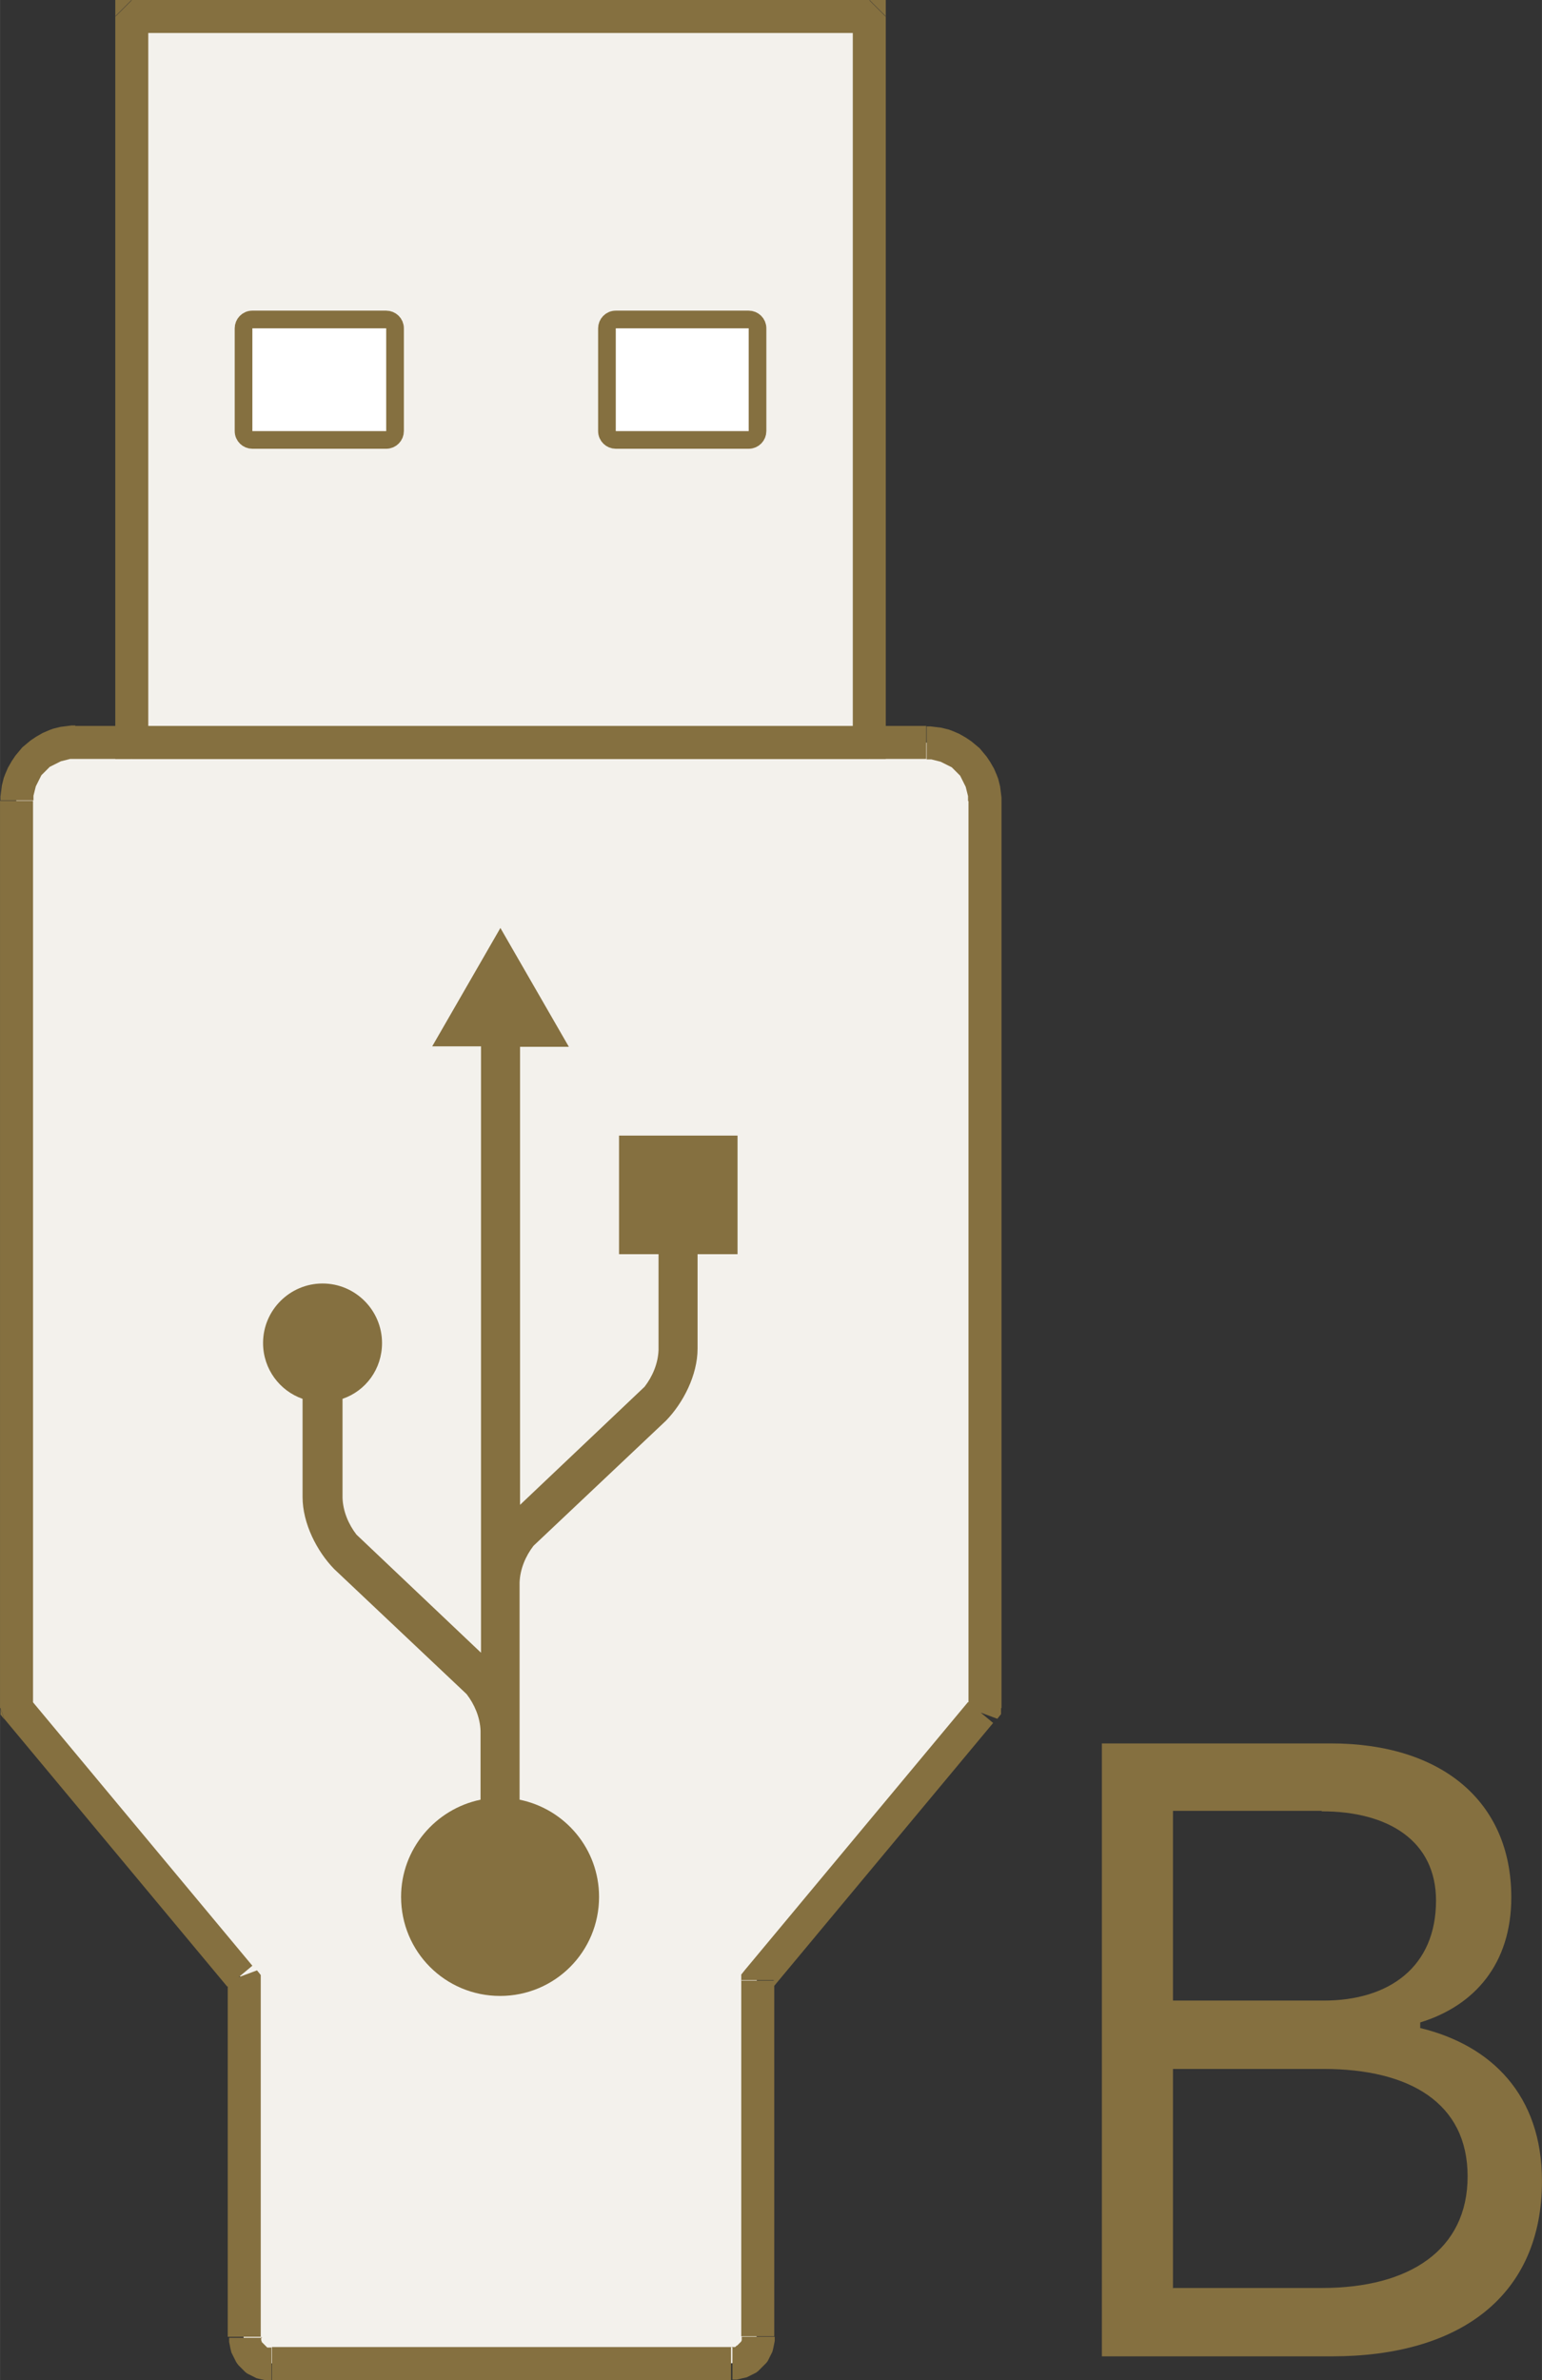
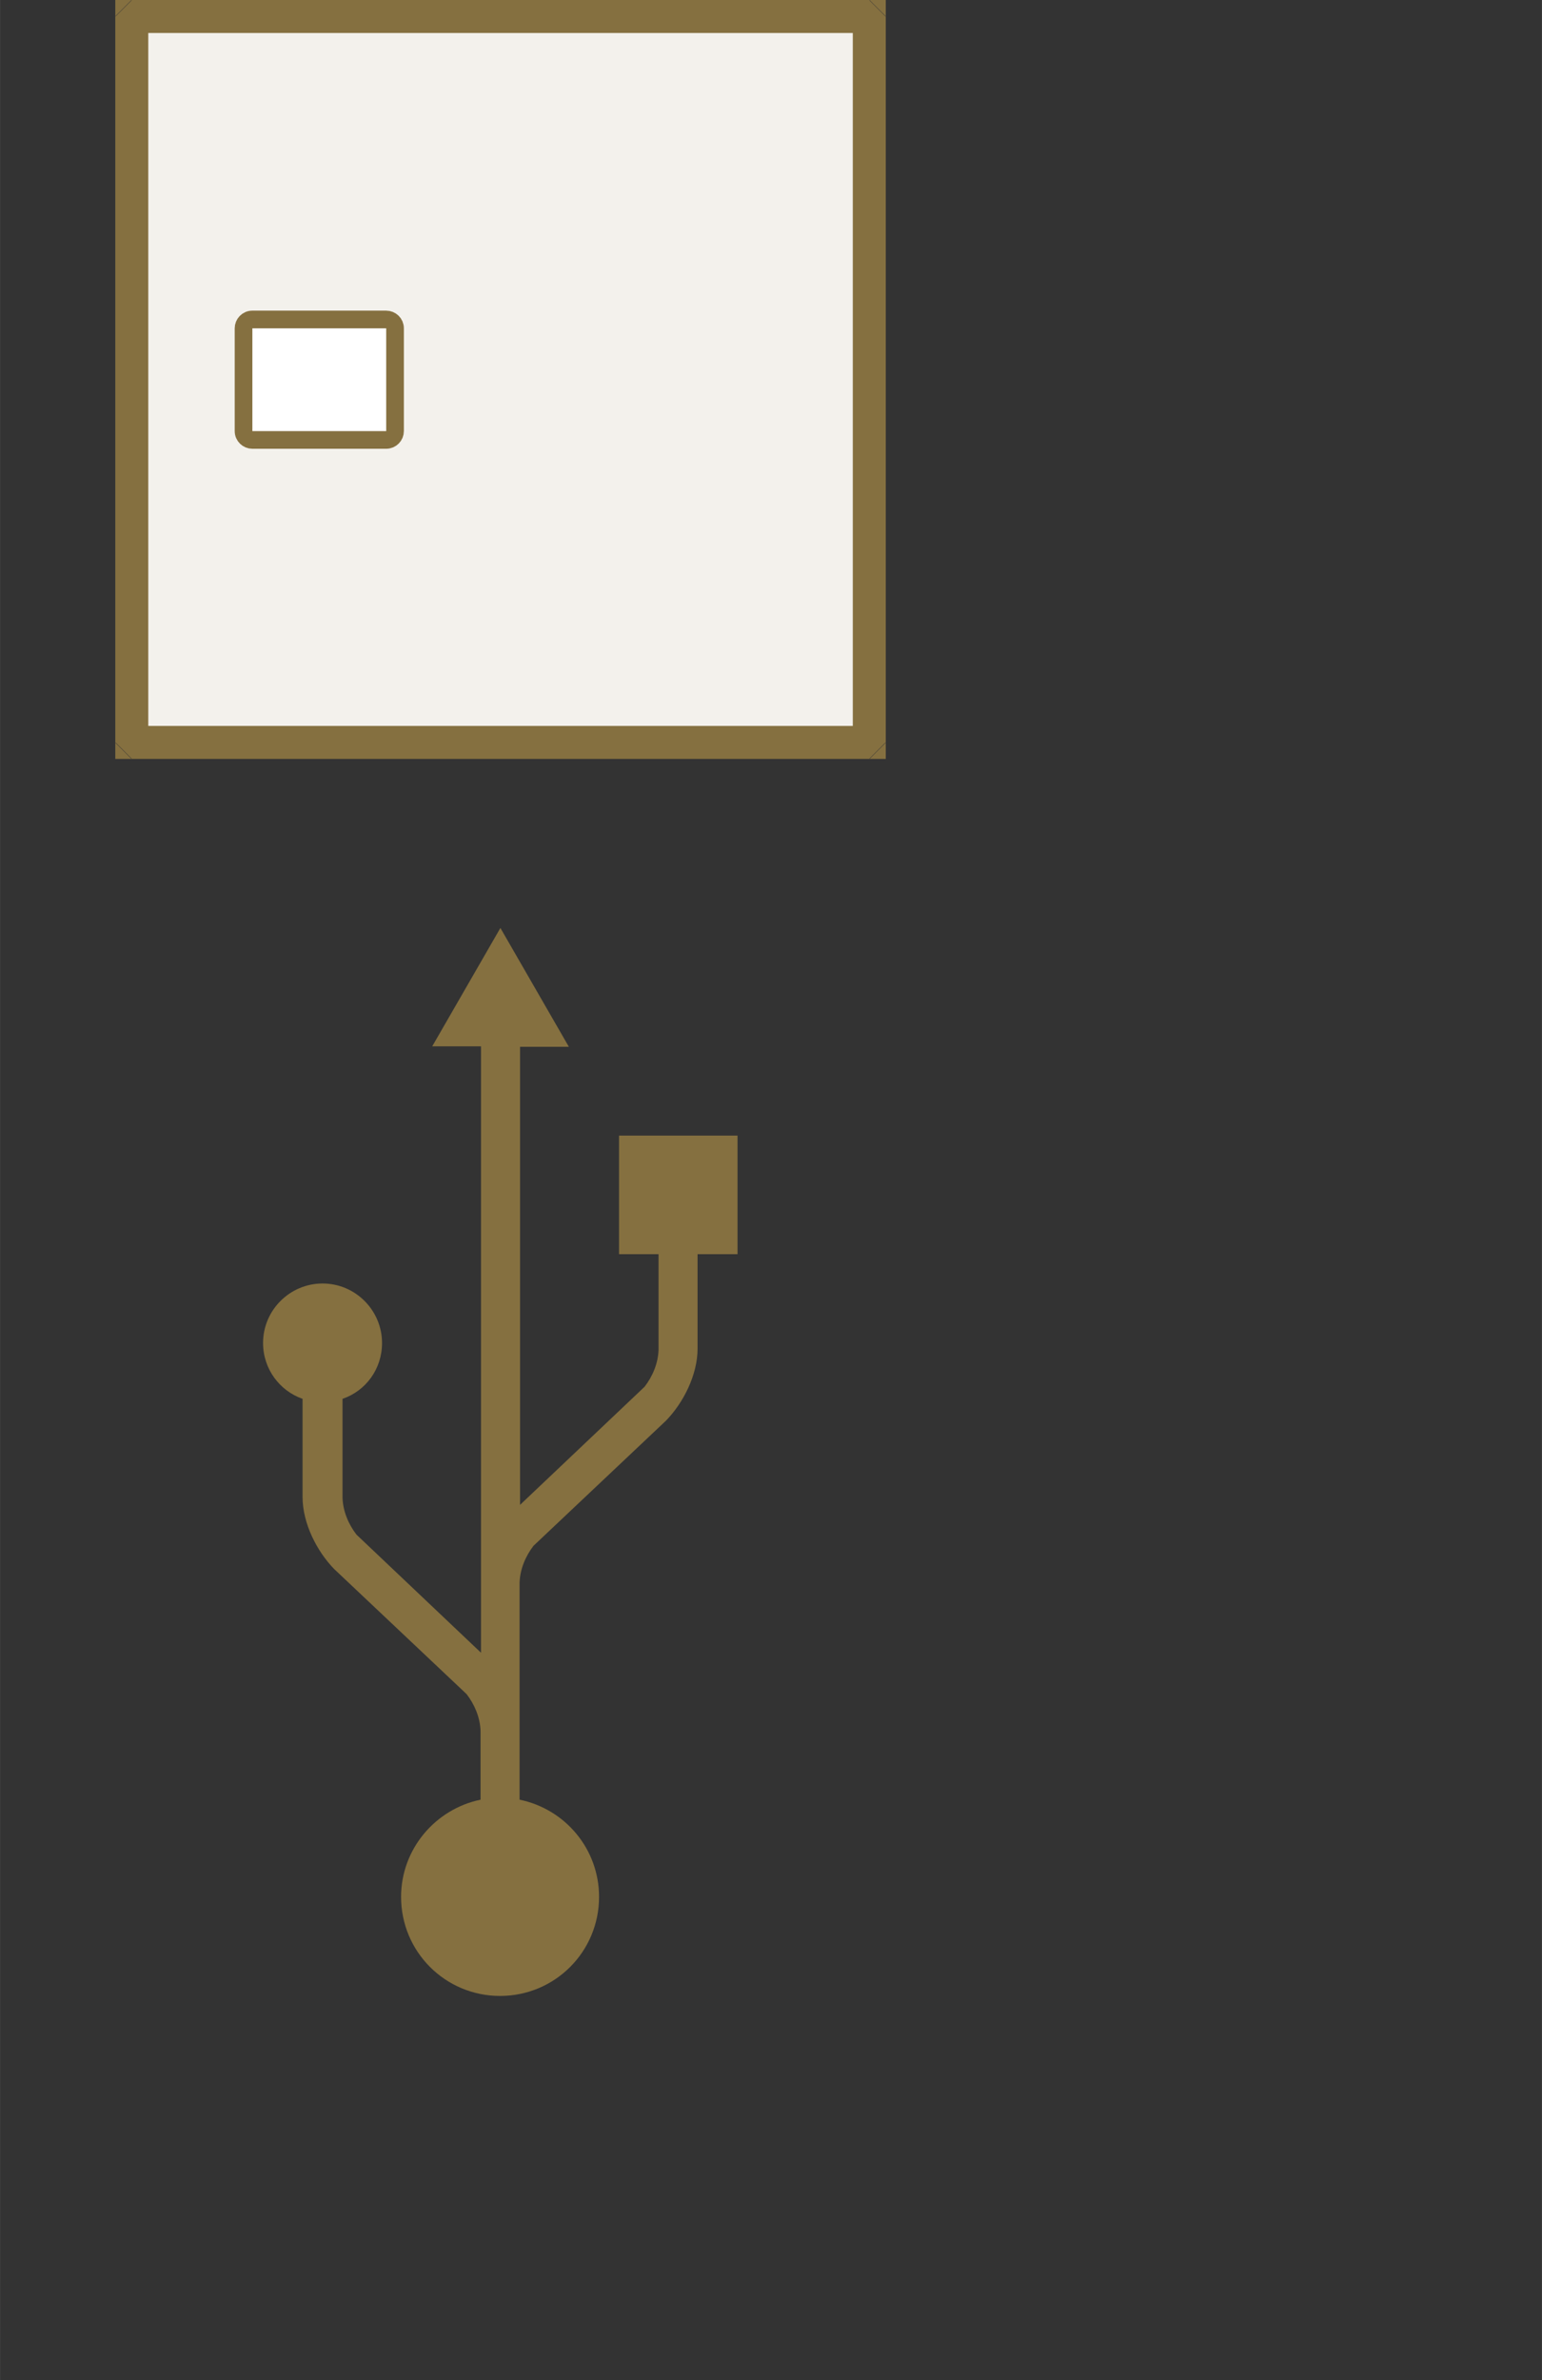
<svg xmlns="http://www.w3.org/2000/svg" xml:space="preserve" width="6.574mm" height="10.14mm" version="1.1" style="shape-rendering:geometricPrecision; text-rendering:geometricPrecision; image-rendering:optimizeQuality; fill-rule:evenodd; clip-rule:evenodd" viewBox="0 0 33.18 51.18">
  <rect x="0" y="0" width="33.18" height="51.18" fill="#333333" stroke="none" />
  <defs>
    <style type="text/css">
   
    .str0 {stroke:#857040;stroke-width:0.38;stroke-miterlimit:22.926}
    .fil3 {fill:none;fill-rule:nonzero}
    .fil2 {fill:white}
    .fil0 {fill:#F3F1EC}
    .fil4 {fill:#857040}
    .fil1 {fill:#857040;fill-rule:nonzero}
   
  </style>
  </defs>
  <g id="图层_x0020_1">
    <g id="_1392679087584">
      <g>
-         <path class="fil0" d="M0.35 36.73l0 -19.51c0,-0.69 0.56,-1.25 1.25,-1.25l18.32 0c0.69,0 1.25,0.56 1.25,1.25l0 19.51c-1.63,1.95 -3.26,3.91 -4.89,5.86l0 7.65c0,0.32 -0.26,0.58 -0.58,0.58l-9.88 0c-0.32,0 -0.58,-0.26 -0.58,-0.58l0 -7.65c-1.63,-1.95 -3.27,-3.91 -4.9,-5.86z" />
-         <path id="1" class="fil1" d="M-0 17.22l0.71 0 0 19.51 -0.71 0 0 -19.51zm1.61 -0.9l0 0 -0.05 0 -0.05 0 -0.04 0.01 -0.04 0.01 -0.04 0.01 -0.04 0.01 -0.04 0.01 -0.04 0.02 -0.04 0.02 -0.04 0.02 -0.04 0.02 -0.04 0.02 -0.04 0.02 -0.03 0.03 -0.03 0.03 -0.03 0.03 -0.03 0.03 -0.03 0.03 -0.03 0.03 -0.02 0.04 -0.02 0.04 -0.02 0.04 -0.02 0.04 -0.02 0.04 -0.02 0.04 -0.01 0.04 -0.01 0.04 -0.01 0.04 -0.01 0.04 -0.01 0.04 -0 0.05 -0 0.05 -0.71 0 0 -0.08 0.01 -0.08 0.01 -0.08 0.01 -0.08 0.02 -0.08 0.02 -0.08 0.03 -0.08 0.03 -0.07 0.03 -0.07 0.04 -0.07 0.04 -0.07 0.04 -0.06 0.04 -0.06 0.05 -0.06 0.05 -0.06 0.05 -0.06 0.06 -0.05 0.06 -0.05 0.06 -0.05 0.06 -0.04 0.06 -0.04 0.07 -0.04 0.07 -0.04 0.07 -0.03 0.07 -0.03 0.08 -0.03 0.08 -0.02 0.08 -0.02 0.08 -0.01 0.08 -0.01 0.08 -0.01 0.08 -0 0 0 0 0.71zm18.32 -0.71l0 0.71 -18.32 0 0 -0.71 18.32 0zm0.9 1.61l0 0 -0 -0.05 -0 -0.05 -0.01 -0.04 -0.01 -0.04 -0.01 -0.04 -0.01 -0.04 -0.01 -0.04 -0.02 -0.04 -0.02 -0.04 -0.02 -0.04 -0.02 -0.04 -0.02 -0.04 -0.02 -0.04 -0.03 -0.03 -0.03 -0.03 -0.03 -0.03 -0.03 -0.03 -0.03 -0.03 -0.03 -0.03 -0.04 -0.02 -0.04 -0.02 -0.04 -0.02 -0.04 -0.02 -0.04 -0.02 -0.04 -0.02 -0.04 -0.01 -0.04 -0.01 -0.04 -0.01 -0.04 -0.01 -0.04 -0.01 -0.05 -0 -0.05 -0 0 -0.71 0.08 0 0.08 0.01 0.08 0.01 0.08 0.01 0.08 0.02 0.08 0.02 0.08 0.03 0.07 0.03 0.07 0.03 0.07 0.04 0.07 0.04 0.06 0.04 0.06 0.04 0.06 0.05 0.06 0.05 0.06 0.05 0.05 0.06 0.05 0.06 0.05 0.06 0.04 0.06 0.04 0.06 0.04 0.07 0.04 0.07 0.03 0.07 0.03 0.07 0.03 0.08 0.02 0.08 0.02 0.08 0.01 0.08 0.01 0.08 0.01 0.08 0 0.08 0 0 -0.71 0zm0.71 19.51l-0.08 0.23 -0.62 -0.23 0 -19.51 0.71 0 0 19.51zm0 0l0 0.13 -0.08 0.1 0.08 -0.23zm-5.59 5.86l0.08 -0.23 0.15 -0.18 0.15 -0.18 0.15 -0.18 0.15 -0.18 0.15 -0.18 0.15 -0.18 0.15 -0.18 0.15 -0.18 0.15 -0.18 0.15 -0.18 0.15 -0.18 0.15 -0.18 0.15 -0.18 0.15 -0.18 0.15 -0.18 0.15 -0.18 0.15 -0.18 0.15 -0.18 0.15 -0.18 0.15 -0.18 0.15 -0.18 0.15 -0.18 0.15 -0.18 0.15 -0.18 0.15 -0.18 0.15 -0.18 0.15 -0.18 0.15 -0.18 0.15 -0.18 0.15 -0.18 0.15 -0.18 0.15 -0.18 0.54 0.45 -0.15 0.18 -0.15 0.18 -0.15 0.18 -0.15 0.18 -0.15 0.18 -0.15 0.18 -0.15 0.18 -0.15 0.18 -0.15 0.18 -0.15 0.18 -0.15 0.18 -0.15 0.18 -0.15 0.18 -0.15 0.18 -0.15 0.18 -0.15 0.18 -0.15 0.18 -0.15 0.18 -0.15 0.18 -0.15 0.18 -0.15 0.18 -0.15 0.18 -0.15 0.18 -0.15 0.18 -0.15 0.18 -0.15 0.18 -0.15 0.18 -0.15 0.18 -0.15 0.18 -0.15 0.18 -0.15 0.18 -0.15 0.18 0.08 -0.23 -0.71 0zm0 0l0 -0.13 0.08 -0.1 -0.08 0.23zm0.71 7.65l-0.71 0 0 -7.65 0.71 0 0 7.65zm-0.93 0.23l0 0 0.01 -0 0.01 -0 0.01 -0 0.01 -0 0.01 -0 0.01 -0 0.01 -0 0.01 -0 0.01 -0 0.01 -0.01 0.01 -0.01 0.01 -0.01 0.01 -0 0.01 -0.01 0.01 -0.01 0.01 -0.01 0.01 -0.01 0.01 -0.01 0.01 -0.01 0.01 -0.01 0.01 -0.01 0.01 -0.01 0 -0.01 0.01 -0.01 0 -0.01 0 -0.01 0 -0.01 0 -0.01 0 -0.01 0 -0.01 0 -0.01 0 -0.01 0.71 0 -0 0.05 -0 0.04 -0.01 0.05 -0.01 0.05 -0.01 0.05 -0.01 0.04 -0.01 0.04 -0.02 0.04 -0.02 0.04 -0.02 0.04 -0.02 0.04 -0.02 0.04 -0.03 0.04 -0.03 0.03 -0.03 0.03 -0.03 0.03 -0.03 0.03 -0.03 0.03 -0.03 0.03 -0.04 0.03 -0.04 0.02 -0.04 0.02 -0.04 0.02 -0.04 0.02 -0.04 0.02 -0.04 0.01 -0.05 0.01 -0.04 0.01 -0.04 0.01 -0.05 0.01 -0.04 0 -0.05 0 0 0 0 -0.71zm-9.88 0.71l0 -0.71 9.88 0 0 0.71 -9.88 0zm-0.23 -0.93l0 0 0 0.01 0 0.01 0 0.01 0 0.01 0 0.01 0 0.01 0 0.01 0 0.01 0.01 0.01 0 0.01 0 0.01 0.01 0.01 0.01 0.01 0.01 0.01 0.01 0.01 0.01 0.01 0.01 0.01 0.01 0.01 0.01 0.01 0.01 0.01 0.01 0.01 0.01 0.01 0.01 0.01 0.01 0 0.01 0 0.01 0 0.01 0 0.01 0 0.01 0 0.01 0 0.01 0 0.01 0 0 0.71 -0.05 -0 -0.05 -0 -0.04 -0.01 -0.05 -0.01 -0.05 -0.01 -0.04 -0.01 -0.04 -0.01 -0.04 -0.02 -0.04 -0.02 -0.04 -0.02 -0.04 -0.02 -0.04 -0.02 -0.04 -0.03 -0.03 -0.03 -0.03 -0.03 -0.03 -0.03 -0.03 -0.03 -0.03 -0.03 -0.03 -0.04 -0.02 -0.03 -0.02 -0.04 -0.02 -0.04 -0.02 -0.04 -0.02 -0.04 -0.02 -0.04 -0.01 -0.04 -0.01 -0.04 -0.01 -0.05 -0.01 -0.05 -0.01 -0.05 -0 -0.04 -0 -0.05 0 0 0.71 0zm-0.71 -7.65l0.62 -0.23 0.08 0.23 0 7.65 -0.71 0 0 -7.65zm0.62 -0.23l0.08 0.1 0 0.13 -0.08 -0.23zm-4.82 -5.63l-0.08 -0.23 0.15 0.18 0.15 0.18 0.15 0.18 0.15 0.18 0.15 0.18 0.15 0.18 0.15 0.18 0.15 0.18 0.15 0.18 0.15 0.18 0.15 0.18 0.15 0.18 0.15 0.18 0.15 0.18 0.15 0.18 0.15 0.18 0.15 0.18 0.15 0.18 0.15 0.18 0.15 0.18 0.15 0.18 0.15 0.18 0.15 0.18 0.15 0.18 0.15 0.18 0.15 0.18 0.15 0.18 0.15 0.18 0.15 0.18 0.15 0.18 0.15 0.18 0.15 0.18 -0.54 0.45 -0.15 -0.18 -0.15 -0.18 -0.15 -0.18 -0.15 -0.18 -0.15 -0.18 -0.15 -0.18 -0.15 -0.18 -0.15 -0.18 -0.15 -0.18 -0.15 -0.18 -0.15 -0.18 -0.15 -0.18 -0.15 -0.18 -0.15 -0.18 -0.15 -0.18 -0.15 -0.18 -0.15 -0.18 -0.15 -0.18 -0.15 -0.18 -0.15 -0.18 -0.15 -0.18 -0.15 -0.18 -0.15 -0.18 -0.15 -0.18 -0.15 -0.18 -0.15 -0.18 -0.15 -0.18 -0.15 -0.18 -0.15 -0.18 -0.15 -0.18 -0.15 -0.18 -0.15 -0.18 -0.08 -0.23 0.71 0zm-0.62 0.23l-0.08 -0.1 0 -0.13 0.08 0.23z" />
-       </g>
+         </g>
      <g>
        <polygon class="fil0" points="18.71,15.97 18.71,0.35 2.83,0.35 2.83,15.97 " />
        <path id="1" class="fil1" d="M19.06 0.35l0 15.62 -0.71 0 0 -15.62 0.35 -0.35 0.35 0.35zm-0.35 -0.35l0.35 0 0 0.35 -0.35 -0.35zm-15.88 0l15.88 0 0 0.71 -15.88 0 -0.35 -0.35 0.35 -0.35zm-0.35 0.35l0 -0.35 0.35 0 -0.35 0.35zm0 15.62l0 -15.62 0.71 0 0 15.62 -0.35 0.35 -0.35 -0.35zm0.35 0.35l-0.35 0 0 -0.35 0.35 0.35zm15.88 0l-15.88 0 0 -0.71 15.88 0 0.35 0.35 -0.35 0.35zm0.35 -0.35l0 0.35 -0.35 0 0.35 -0.35z" />
      </g>
      <g>
-         <path class="fil2" d="M16.3 9.27l0 -2.21c0,-0.11 -0.09,-0.19 -0.19,-0.19l-2.86 0c-0.11,0 -0.19,0.09 -0.19,0.19l0 2.21c0,0.11 0.09,0.19 0.19,0.19l2.86 0c0.11,0 0.19,-0.09 0.19,-0.19z" />
-         <path id="1" class="fil3 str0" d="M16.3 9.27l0 -2.21c0,-0.11 -0.09,-0.19 -0.19,-0.19l-2.86 0c-0.11,0 -0.19,0.09 -0.19,0.19l0 2.21c0,0.11 0.09,0.19 0.19,0.19l2.86 0c0.11,0 0.19,-0.09 0.19,-0.19z" />
-       </g>
+         </g>
      <g>
        <path class="fil2" d="M8.5 9.27l0 -2.21c0,-0.11 -0.09,-0.19 -0.19,-0.19l-2.88 0c-0.11,0 -0.19,0.09 -0.19,0.19l0 2.21c0,0.11 0.09,0.19 0.19,0.19l2.88 0c0.11,0 0.19,-0.09 0.19,-0.19z" />
        <path id="1" class="fil3 str0" d="M8.5 9.27l0 -2.21c0,-0.11 -0.09,-0.19 -0.19,-0.19l-2.88 0c-0.11,0 -0.19,0.09 -0.19,0.19l0 2.21c0,0.11 0.09,0.19 0.19,0.19l2.88 0c0.11,0 0.19,-0.09 0.19,-0.19z" />
      </g>
      <path id="path1334" class="fil4" d="M10.77 19.95l-1.47 2.55 1.05 0 0 13.04 -2.68 -2.54c-0.17,-0.22 -0.29,-0.5 -0.3,-0.79 0,-1.18 -0,-1.87 -0,-2.13 0.5,-0.17 0.85,-0.64 0.85,-1.2 0,-0.7 -0.57,-1.28 -1.28,-1.28 -0.7,0 -1.28,0.57 -1.28,1.28 0,0.56 0.36,1.03 0.85,1.2l-0 2.11c0,0.57 0.31,1.17 0.68,1.55 -0.01,-0.01 -0.02,-0.02 0,0 0.01,0.01 2.85,2.69 2.85,2.69 0.17,0.22 0.29,0.5 0.3,0.79l0 1.48c-0.97,0.2 -1.71,1.06 -1.71,2.09 0,1.18 0.95,2.13 2.13,2.13 1.18,0 2.13,-0.95 2.13,-2.13 0,-1.03 -0.73,-1.89 -1.71,-2.09l0 -1.45c0,-0 0,-0.01 0,-0.01l0 -3.21c0.01,-0.29 0.13,-0.57 0.3,-0.79 0,0 2.84,-2.68 2.85,-2.69 0.02,-0.02 0.01,-0.01 0,0 0.37,-0.38 0.68,-0.98 0.68,-1.55l-0 -2.03 0.86 0 0 -2.55 -2.55 0 0 2.55 0.85 0c0,0 -0,0.53 -0,2.06 -0.01,0.29 -0.13,0.57 -0.3,0.79l-2.68 2.54 0 -9.85 1.05 0 -1.47 -2.55z" />
    </g>
-     <path class="fil1" d="M30.56 43.49c1.17,-0.36 1.96,-1.26 1.96,-2.69 0,-2.07 -1.51,-3.31 -3.88,-3.31l-4.93 0 0 13.18 4.95 0c2.78,0 4.52,-1.32 4.52,-3.77 0,-1.85 -1.09,-2.92 -2.62,-3.29l0 -0.11zm-2.12 -4.54c1.44,0 2.46,0.64 2.46,1.92 0,1.42 -1,2.15 -2.42,2.15l-3.24 0 0 -4.08 3.2 0zm-3.2 10.26l0 -4.72 3.24 0c1.85,0 3.1,0.73 3.1,2.31 0,1.58 -1.25,2.4 -3.13,2.4l-3.2 0z" />
  </g>
</svg>